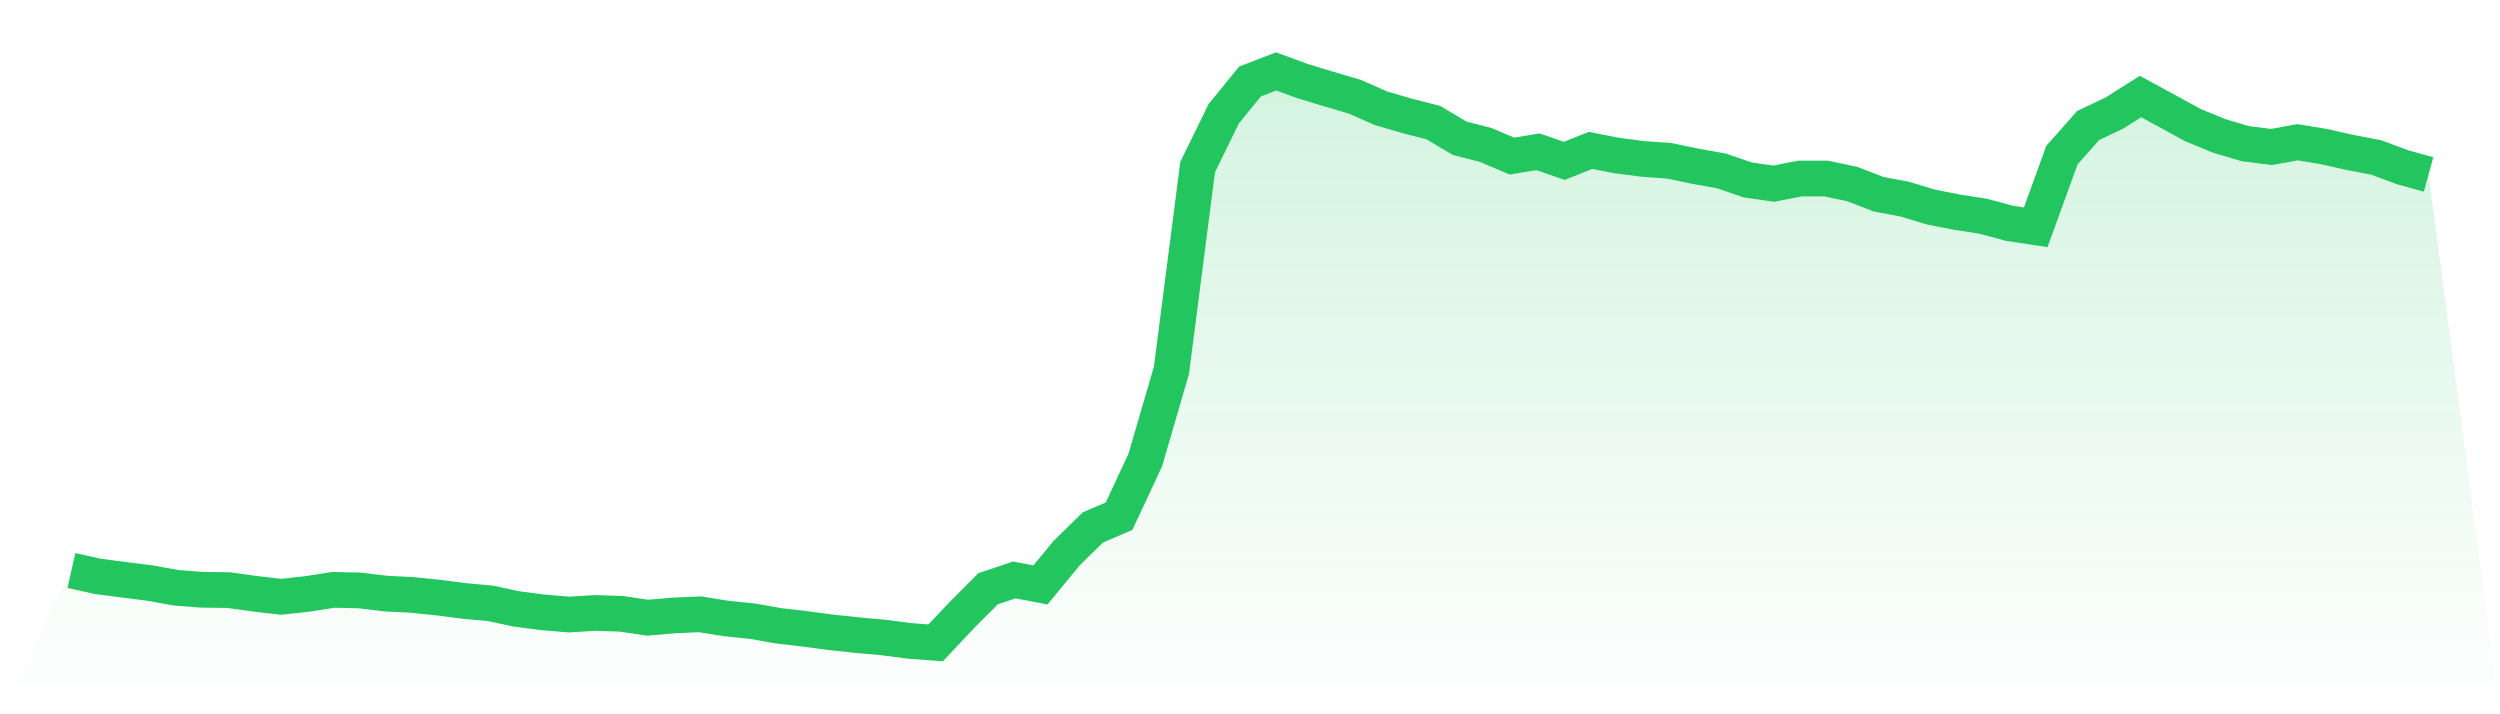
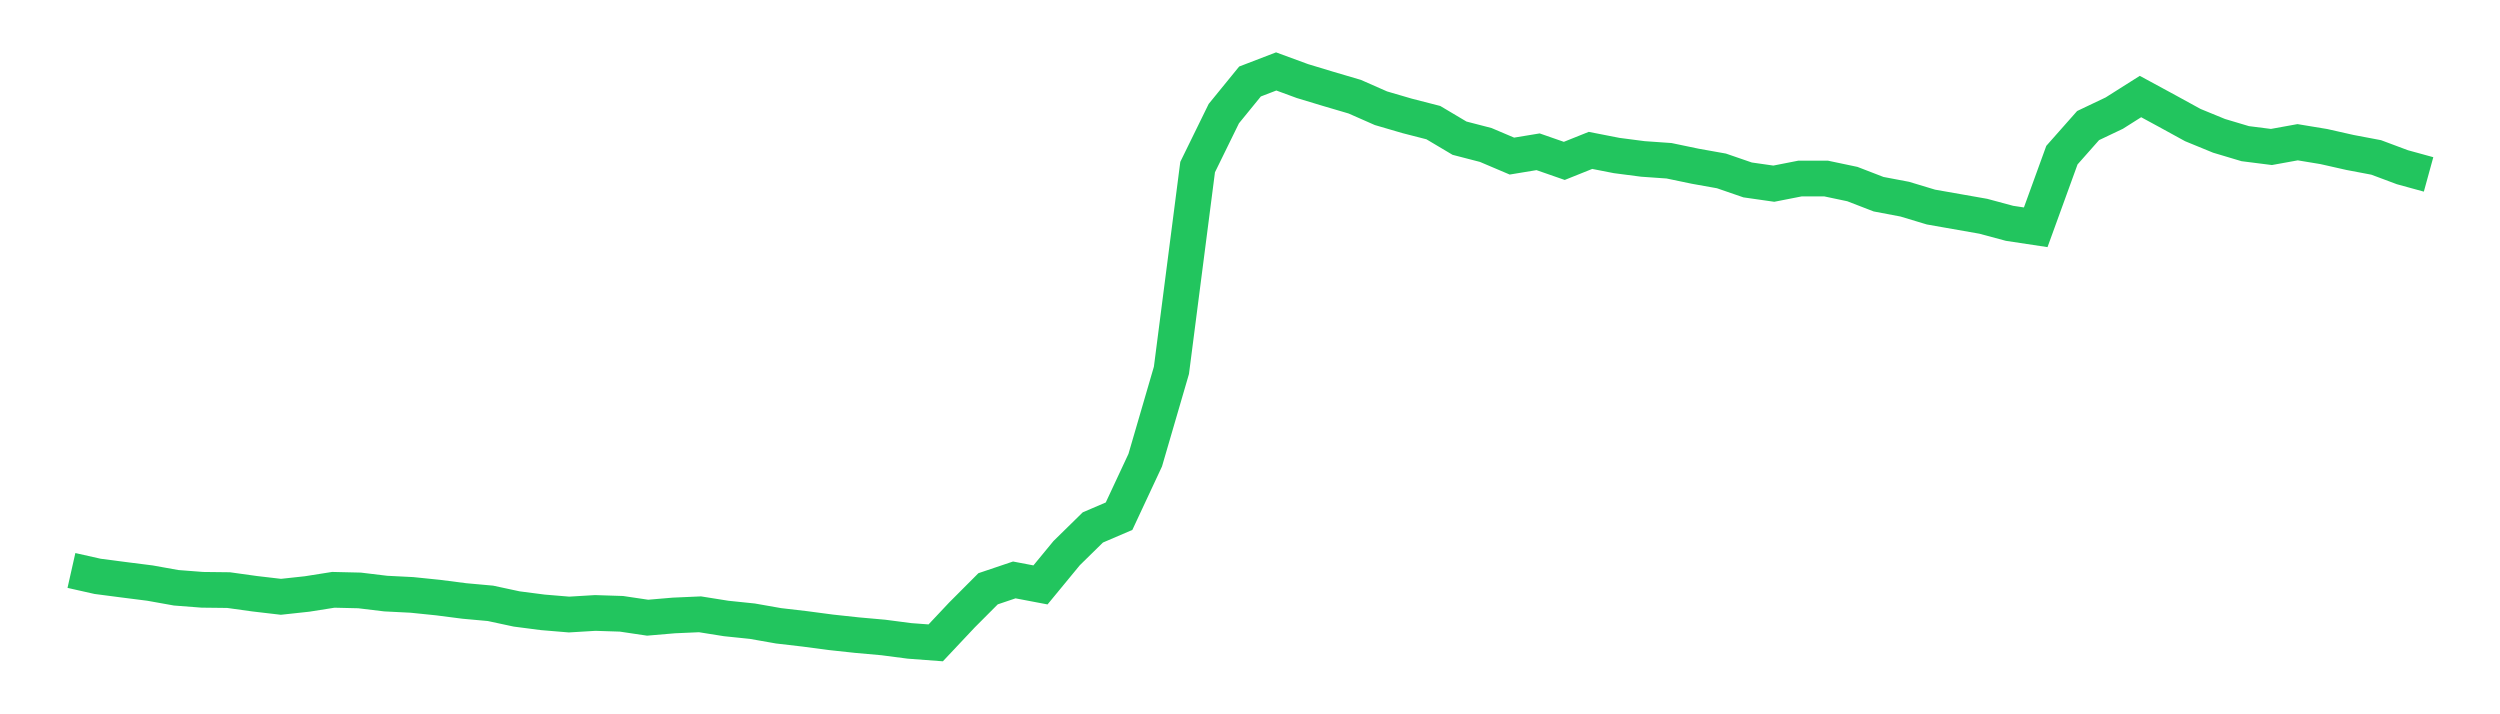
<svg xmlns="http://www.w3.org/2000/svg" viewBox="0 0 140 40">
  <defs>
    <linearGradient id="gradient" x1="0" x2="0" y1="0" y2="1">
      <stop offset="0%" stop-color="#22c55e" stop-opacity="0.2" />
      <stop offset="100%" stop-color="#22c55e" stop-opacity="0" />
    </linearGradient>
  </defs>
-   <path d="M4,31.946 L4,31.946 L5.467,32.276 L6.933,32.467 L8.4,32.653 L9.867,32.916 L11.333,33.029 L12.8,33.046 L14.267,33.25 L15.733,33.421 L17.2,33.262 L18.667,33.03 L20.133,33.064 L21.6,33.241 L23.067,33.315 L24.533,33.465 L26,33.654 L27.467,33.787 L28.933,34.102 L30.4,34.292 L31.867,34.414 L33.333,34.326 L34.8,34.373 L36.267,34.591 L37.733,34.466 L39.2,34.401 L40.667,34.635 L42.133,34.787 L43.6,35.045 L45.067,35.216 L46.533,35.41 L48,35.568 L49.467,35.699 L50.933,35.89 L52.4,36 L53.867,34.441 L55.333,32.971 L56.8,32.476 L58.267,32.755 L59.733,30.975 L61.2,29.536 L62.667,28.907 L64.133,25.769 L65.6,20.739 L67.067,9.356 L68.533,6.364 L70,4.564 L71.467,4 L72.933,4.539 L74.4,4.983 L75.867,5.415 L77.333,6.061 L78.8,6.49 L80.267,6.867 L81.733,7.738 L83.2,8.118 L84.667,8.741 L86.133,8.499 L87.6,9.01 L89.067,8.422 L90.533,8.709 L92,8.9 L93.467,9.003 L94.933,9.309 L96.4,9.571 L97.867,10.076 L99.333,10.286 L100.8,9.998 L102.267,9.999 L103.733,10.308 L105.2,10.875 L106.667,11.153 L108.133,11.595 L109.6,11.883 L111.067,12.111 L112.533,12.506 L114,12.728 L115.467,8.689 L116.933,7.032 L118.4,6.334 L119.867,5.406 L121.333,6.201 L122.8,7.005 L124.267,7.607 L125.733,8.045 L127.2,8.231 L128.667,7.965 L130.133,8.207 L131.6,8.538 L133.067,8.816 L134.533,9.364 L136,9.767 L140,40 L0,40 z" fill="url(#gradient)" />
-   <path d="M4,31.946 L4,31.946 L5.467,32.276 L6.933,32.467 L8.4,32.653 L9.867,32.916 L11.333,33.029 L12.8,33.046 L14.267,33.25 L15.733,33.421 L17.2,33.262 L18.667,33.03 L20.133,33.064 L21.6,33.241 L23.067,33.315 L24.533,33.465 L26,33.654 L27.467,33.787 L28.933,34.102 L30.4,34.292 L31.867,34.414 L33.333,34.326 L34.8,34.373 L36.267,34.591 L37.733,34.466 L39.2,34.401 L40.667,34.635 L42.133,34.787 L43.6,35.045 L45.067,35.216 L46.533,35.41 L48,35.568 L49.467,35.699 L50.933,35.89 L52.4,36 L53.867,34.441 L55.333,32.971 L56.8,32.476 L58.267,32.755 L59.733,30.975 L61.2,29.536 L62.667,28.907 L64.133,25.769 L65.6,20.739 L67.067,9.356 L68.533,6.364 L70,4.564 L71.467,4 L72.933,4.539 L74.4,4.983 L75.867,5.415 L77.333,6.061 L78.8,6.49 L80.267,6.867 L81.733,7.738 L83.2,8.118 L84.667,8.741 L86.133,8.499 L87.6,9.01 L89.067,8.422 L90.533,8.709 L92,8.9 L93.467,9.003 L94.933,9.309 L96.4,9.571 L97.867,10.076 L99.333,10.286 L100.8,9.998 L102.267,9.999 L103.733,10.308 L105.2,10.875 L106.667,11.153 L108.133,11.595 L109.6,11.883 L111.067,12.111 L112.533,12.506 L114,12.728 L115.467,8.689 L116.933,7.032 L118.4,6.334 L119.867,5.406 L121.333,6.201 L122.8,7.005 L124.267,7.607 L125.733,8.045 L127.2,8.231 L128.667,7.965 L130.133,8.207 L131.6,8.538 L133.067,8.816 L134.533,9.364 L136,9.767" fill="none" stroke="#22c55e" stroke-width="2" />
+   <path d="M4,31.946 L4,31.946 L5.467,32.276 L6.933,32.467 L8.4,32.653 L9.867,32.916 L11.333,33.029 L12.8,33.046 L14.267,33.25 L15.733,33.421 L17.2,33.262 L18.667,33.03 L20.133,33.064 L21.6,33.241 L23.067,33.315 L24.533,33.465 L26,33.654 L27.467,33.787 L28.933,34.102 L30.4,34.292 L31.867,34.414 L33.333,34.326 L34.8,34.373 L36.267,34.591 L37.733,34.466 L39.2,34.401 L40.667,34.635 L42.133,34.787 L43.6,35.045 L45.067,35.216 L46.533,35.41 L48,35.568 L49.467,35.699 L50.933,35.89 L52.4,36 L53.867,34.441 L55.333,32.971 L56.8,32.476 L58.267,32.755 L59.733,30.975 L61.2,29.536 L62.667,28.907 L64.133,25.769 L65.6,20.739 L67.067,9.356 L68.533,6.364 L70,4.564 L71.467,4 L72.933,4.539 L74.4,4.983 L75.867,5.415 L77.333,6.061 L78.8,6.49 L80.267,6.867 L81.733,7.738 L83.2,8.118 L84.667,8.741 L86.133,8.499 L87.6,9.01 L89.067,8.422 L90.533,8.709 L92,8.9 L93.467,9.003 L94.933,9.309 L96.4,9.571 L97.867,10.076 L99.333,10.286 L100.8,9.998 L102.267,9.999 L103.733,10.308 L105.2,10.875 L106.667,11.153 L108.133,11.595 L111.067,12.111 L112.533,12.506 L114,12.728 L115.467,8.689 L116.933,7.032 L118.4,6.334 L119.867,5.406 L121.333,6.201 L122.8,7.005 L124.267,7.607 L125.733,8.045 L127.2,8.231 L128.667,7.965 L130.133,8.207 L131.6,8.538 L133.067,8.816 L134.533,9.364 L136,9.767" fill="none" stroke="#22c55e" stroke-width="2" />
</svg>